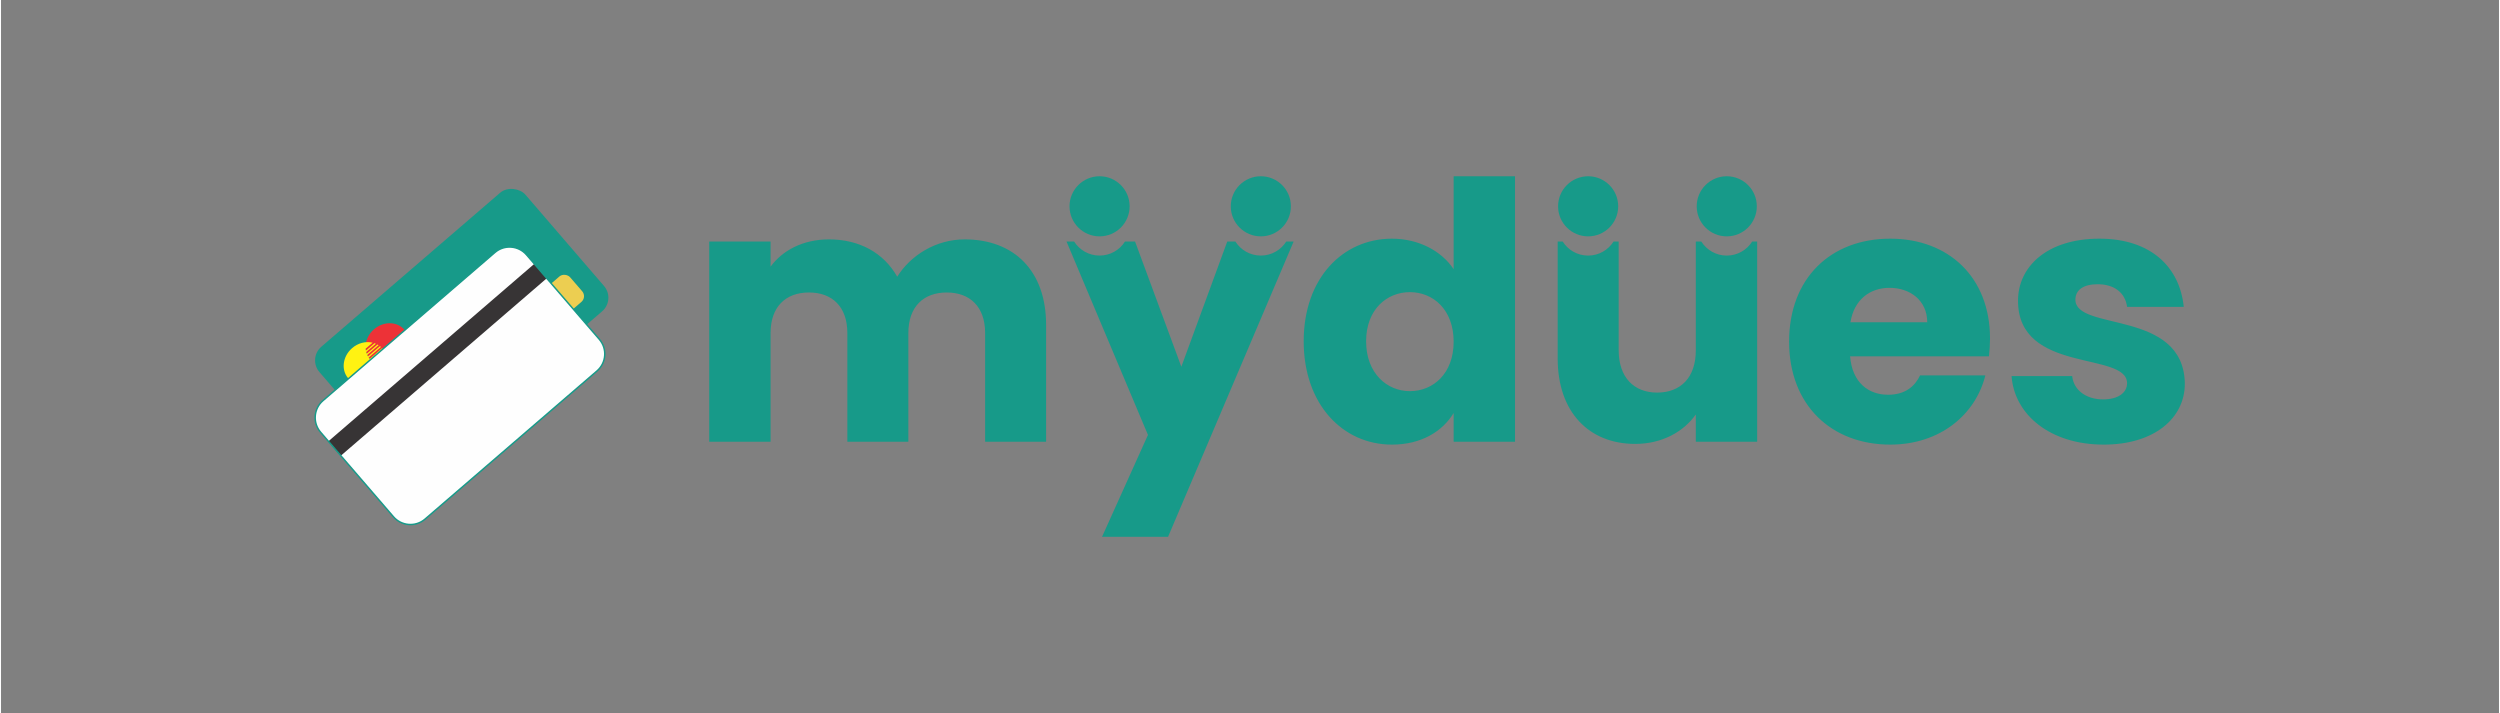
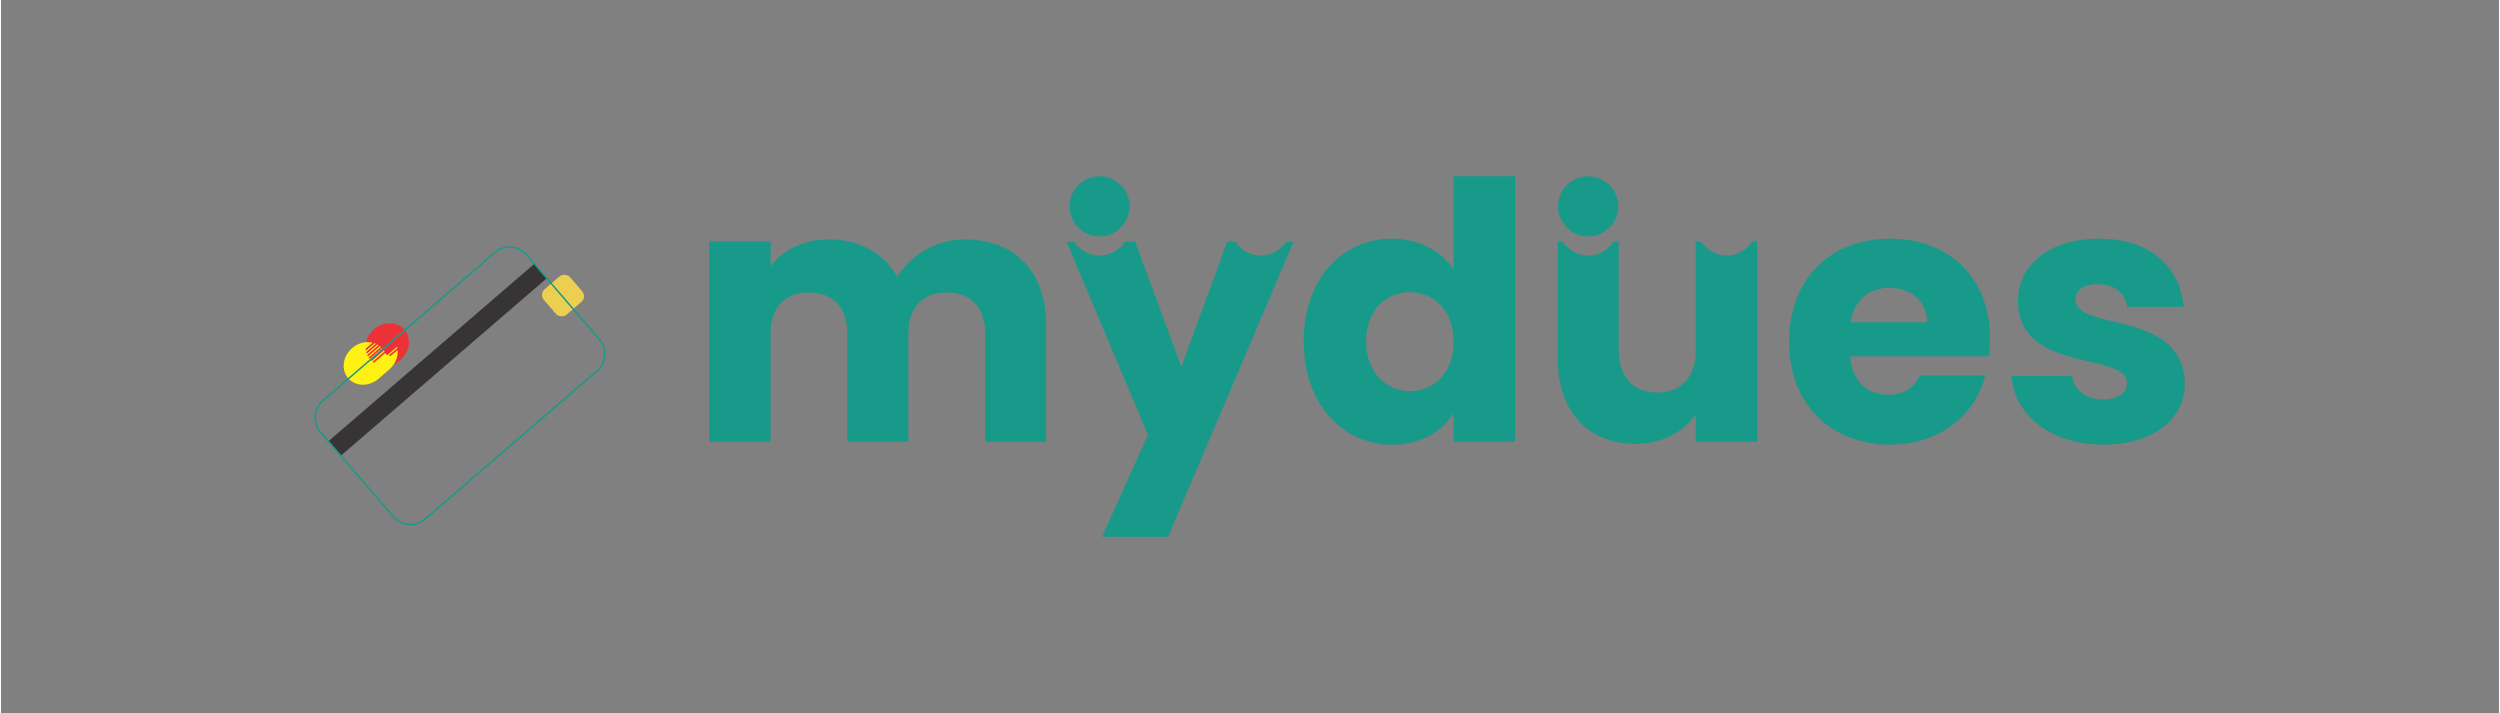
<svg xmlns="http://www.w3.org/2000/svg" xml:space="preserve" width="2.321in" height="0.662in" version="1.1" style="shape-rendering:geometricPrecision; text-rendering:geometricPrecision; image-rendering:optimizeQuality; fill-rule:evenodd; clip-rule:evenodd" viewBox="0 0 1945.59 555.38">
  <rect x="0" y="0" width="1945.59" height="555.38" fill="#808080" stroke="none" />
  <defs>
    <style type="text/css">
   
    .str0 {stroke:#179A89;stroke-width:1.17;stroke-miterlimit:2.613}
    .fil0 {fill:none}
    .fil5 {fill:#FEFEFE}
    .fil6 {fill:#373435}
    .fil3 {fill:#FFF212}
    .fil4 {fill:#ECCE51}
    .fil2 {fill:#ED3237}
    .fil7 {fill:#179A89}
    .fil1 {fill:#179A89}
   
  </style>
    <clipPath id="id0">
      <path d="M464.24 288.88l-134.02 115.47c-7.25,6.25 -18.29,5.42 -24.54,-1.83l-56.79 -65.9c-6.24,-7.25 -5.43,-18.29 1.82,-24.54l134.02 -115.47c7.25,-6.25 18.29,-5.43 24.54,1.83l56.78 65.9c6.25,7.25 5.43,18.29 -1.83,24.54z" />
    </clipPath>
  </defs>
  <g id="Layer_x0020_1">
    <rect class="fil0" width="1945.59" height="555.38" />
    <g id="_1198574407904">
      <g>
        <g>
-           <rect class="fil1" transform="matrix(-0.892 0.768 -0.768 -0.892 478.796 233.353)" width="179.88" height="103.49" rx="11.89" ry="11.89" />
          <g>
            <ellipse class="fil2" transform="matrix(-0.971 0.837 -0.837 -0.971 300.815 268.37)" rx="13.79" ry="12.28" />
-             <path class="fil3" d="M294.05 294.99c-7.4,6.37 -18,6.2 -23.68,-0.39 -5.68,-6.59 -4.28,-17.1 3.11,-23.48 4.72,-4.07 10.74,-5.47 15.96,-4.23l-5.46 4.7c0.04,0.51 0.11,1.01 0.2,1.51l6.72 -5.79c0.35,0.12 0.7,0.26 1.04,0.4l-7.52 6.48c0.12,0.45 0.26,0.89 0.42,1.32l8.35 -7.2c0.31,0.17 0.6,0.34 0.89,0.53l-8.86 7.63c0.18,0.4 0.37,0.79 0.59,1.17l9.33 -8.04 0.77 0.64 -9.57 8.24c0.23,0.35 0.48,0.7 0.75,1.03l9.73 -8.38 0.33 0.37 0.32 0.38 -9.73 8.38c0.29,0.31 0.6,0.61 0.91,0.89l9.57 -8.24c0.18,0.28 0.36,0.56 0.52,0.85l-9.33 8.04c0.35,0.27 0.71,0.52 1.07,0.76l8.85 -7.62c0.15,0.32 0.27,0.64 0.39,0.97l-8.34 7.19c0.41,0.22 0.82,0.43 1.24,0.61l7.52 -6.48c0.09,0.36 0.17,0.72 0.24,1.09l-6.72 5.79c0.48,0.16 0.97,0.31 1.46,0.42l5.46 -4.7c0.44,5.34 -1.84,11.09 -6.55,15.15z" />
+             <path class="fil3" d="M294.05 294.99c-7.4,6.37 -18,6.2 -23.68,-0.39 -5.68,-6.59 -4.28,-17.1 3.11,-23.48 4.72,-4.07 10.74,-5.47 15.96,-4.23l-5.46 4.7c0.04,0.51 0.11,1.01 0.2,1.51l6.72 -5.79c0.35,0.12 0.7,0.26 1.04,0.4l-7.52 6.48c0.12,0.45 0.26,0.89 0.42,1.32l8.35 -7.2c0.31,0.17 0.6,0.34 0.89,0.53l-8.86 7.63c0.18,0.4 0.37,0.79 0.59,1.17l9.33 -8.04 0.77 0.64 -9.57 8.24c0.23,0.35 0.48,0.7 0.75,1.03l9.73 -8.38 0.33 0.37 0.32 0.38 -9.73 8.38c0.29,0.31 0.6,0.61 0.91,0.89l9.57 -8.24c0.18,0.28 0.36,0.56 0.52,0.85l-9.33 8.04c0.35,0.27 0.71,0.52 1.07,0.76l8.85 -7.62c0.15,0.32 0.27,0.64 0.39,0.97c0.41,0.22 0.82,0.43 1.24,0.61l7.52 -6.48c0.09,0.36 0.17,0.72 0.24,1.09l-6.72 5.79c0.48,0.16 0.97,0.31 1.46,0.42l5.46 -4.7c0.44,5.34 -1.84,11.09 -6.55,15.15z" />
          </g>
          <rect class="fil4" transform="matrix(-0.409 0.353 -0.353 -0.409 456.491 231.307)" width="49.96" height="48.48" rx="10.88" ry="10.88" />
        </g>
-         <path class="fil5" d="M464.24 288.88l-134.02 115.47c-7.25,6.25 -18.29,5.42 -24.54,-1.83l-56.79 -65.9c-6.24,-7.25 -5.43,-18.29 1.82,-24.54l134.02 -115.47c7.25,-6.25 18.29,-5.43 24.54,1.83l56.78 65.9c6.25,7.25 5.43,18.29 -1.83,24.54z" />
        <g style="clip-path:url(#id0)">
          <g>
            <rect class="fil6" transform="matrix(-1.864 1.606 -1.606 -1.864 438.77 204.927)" width="102.16" height="6.03" />
          </g>
        </g>
        <path class="fil0 str0" d="M464.24 288.88l-134.02 115.47c-7.25,6.25 -18.29,5.42 -24.54,-1.83l-56.79 -65.9c-6.24,-7.25 -5.43,-18.29 1.82,-24.54l134.02 -115.47c7.25,-6.25 18.29,-5.43 24.54,1.83l56.78 65.9c6.25,7.25 5.43,18.29 -1.83,24.54z" />
      </g>
      <path class="fil7" d="M766.47 344.06l47.51 0 0 -91.1c0,-41.92 -24.87,-66.51 -63.43,-66.51 -22.63,0 -42.19,12.57 -52.53,29.06 -10.62,-18.72 -29.62,-29.06 -53.09,-29.06 -20.4,0 -36.33,8.66 -45.55,21.24l0 -19.56 -47.78 0 0 155.93 47.78 0 0 -84.67c0,-20.4 11.74,-31.58 29.9,-31.58 18.16,0 29.9,11.18 29.9,31.58l0 84.67 47.51 0 0 -84.67c0,-20.4 11.74,-31.58 29.9,-31.58 18.16,0 29.9,11.18 29.9,31.58l0 84.67zm152.85 -58.4l-36.05 -97.53 -7.84 0c-4.15,6.57 -11.47,10.93 -19.81,10.93 -8.34,0 -15.66,-4.36 -19.81,-10.93l-5.92 0 63.43 150.62 -35.77 79.36 51.42 0 97.81 -229.98 -5.75 0c-4.15,6.57 -11.47,10.93 -19.81,10.93 -8.34,0 -15.66,-4.36 -19.81,-10.93l-6.33 0 -35.77 97.53zm95.29 -19.84c0,49.18 30.46,80.48 68.74,80.48 22.91,0 39.4,-10.34 48.06,-24.59l0 22.35 47.79 0 0 -206.79 -47.79 0 0 72.38c-9.5,-14.25 -27.38,-23.75 -48.06,-23.75 -38.29,0 -68.74,30.74 -68.74,79.92zm116.8 0.28c0,24.87 -15.93,38.56 -34.09,38.56 -17.89,0 -34.09,-13.97 -34.09,-38.84 0,-24.87 16.21,-38.28 34.09,-38.28 18.16,0 34.09,13.69 34.09,38.56zm236.41 -77.96l-3.89 0c-4.15,6.57 -11.47,10.93 -19.81,10.93 -8.34,0 -15.66,-4.36 -19.81,-10.93l-4.28 0 0 84.67c0,21.24 -11.74,32.97 -30.18,32.97 -17.89,0 -29.9,-11.74 -29.9,-32.97l0 -84.67 -3.99 0c-4.15,6.57 -11.47,10.93 -19.81,10.93 -8.34,0 -15.66,-4.36 -19.81,-10.93l-3.9 0 0 91.1c0,41.64 24.31,66.51 60.36,66.51 20.96,0 37.72,-9.5 47.23,-22.92l0 21.24 47.78 0 0 -155.93zm103.11 36.05c15.93,0 29.34,9.78 29.34,26.83l-59.8 0c2.79,-17.32 14.81,-26.83 30.46,-26.83zm74.61 68.18l-50.86 0c-3.91,8.38 -11.46,15.09 -24.87,15.09 -15.37,0 -27.94,-9.5 -29.62,-29.9l108.14 0c0.56,-4.75 0.84,-9.5 0.84,-13.97 0,-47.5 -32.14,-77.69 -77.68,-77.69 -46.39,0 -78.8,30.74 -78.8,80.2 0,49.46 32.97,80.2 78.8,80.2 38.84,0 66.51,-23.47 74.05,-53.93zm155.37 6.43c-0.84,-58.12 -85.23,-40.52 -85.23,-65.39 0,-7.54 6.15,-12.02 17.32,-12.02 13.41,0 21.52,6.99 22.92,17.6l44.15 0c-3.08,-30.74 -25.43,-53.09 -65.67,-53.09 -40.8,0 -63.43,21.8 -63.43,48.35 0,57.29 84.95,39.12 84.95,64.27 0,6.99 -6.43,12.57 -18.72,12.57 -13.13,0 -22.91,-7.26 -24.03,-18.16l-47.23 0c2.24,30.18 30.18,53.37 71.82,53.37 39.12,0 63.15,-20.4 63.15,-47.5z" />
      <g>
        <circle class="fil1" cx="1236.16" cy="160.69" r="23.41" />
-         <circle class="fil1" cx="1344.13" cy="160.69" r="23.41" />
        <circle class="fil1" cx="855.63" cy="160.69" r="23.41" />
-         <circle class="fil1" cx="981.23" cy="160.69" r="23.41" />
      </g>
    </g>
  </g>
</svg>